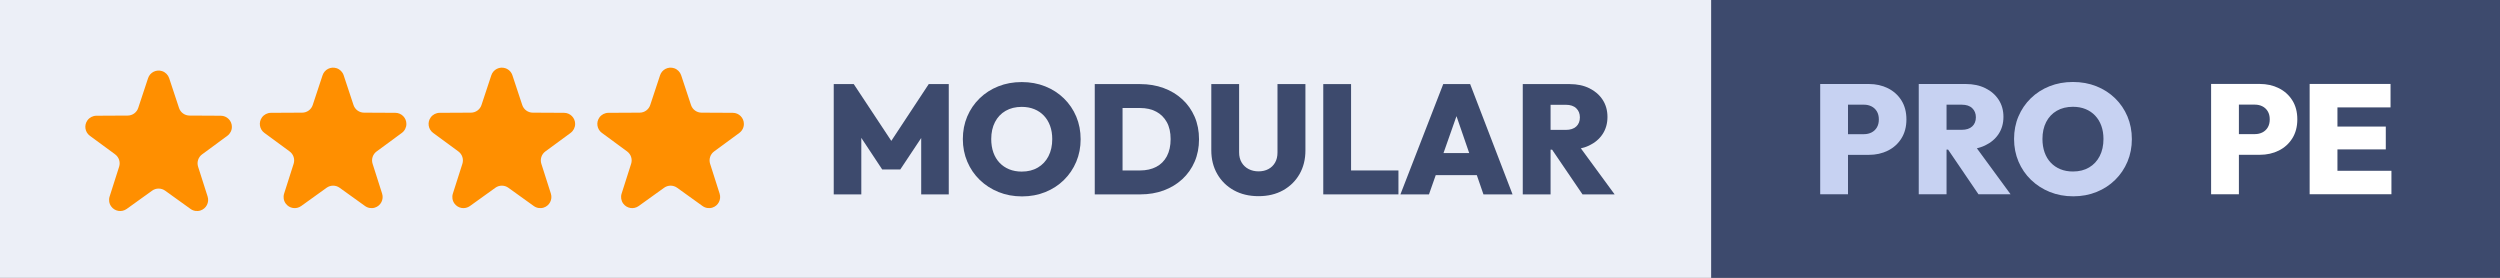
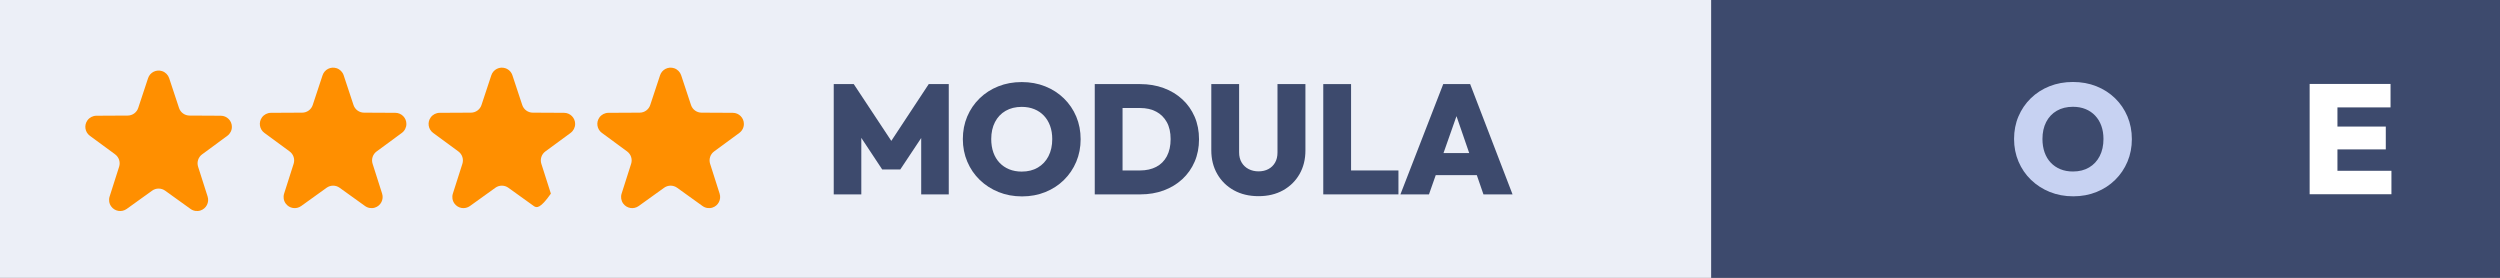
<svg xmlns="http://www.w3.org/2000/svg" width="225px" height="25px" viewBox="0 0 225 25" version="1.1">
  <rect x="0" y="0" width="225" height="25" fill="#808080" stroke="none" />
  <title>modular pro pe e</title>
  <g id="Layout-Desktop" stroke="none" stroke-width="1" fill="none" fill-rule="evenodd">
    <g id="modular-pro-pe-e">
      <g id="Group-Copy-4" transform="translate(154, 0)">
        <rect id="Rectangle" fill="#3D4A6D" x="0" y="0" width="71" height="25" />
        <g id="PE" transform="translate(44.999, 7.555)" fill="#FFFFFF" fill-rule="nonzero">
-           <path d="M1.978,6.377 L1.978,4.515 L3.945,4.515 C4.188,4.515 4.411,4.465 4.612,4.365 C4.813,4.265 4.975,4.116 5.096,3.918 C5.217,3.72 5.278,3.477 5.278,3.188 C5.278,2.9 5.217,2.657 5.096,2.459 C4.975,2.261 4.813,2.112 4.612,2.012 C4.411,1.912 4.188,1.862 3.945,1.862 L1.978,1.862 L1.978,0 L4.375,0 C5.012,0 5.586,0.128 6.097,0.383 C6.608,0.639 7.013,1.004 7.311,1.478 C7.61,1.952 7.76,2.522 7.76,3.188 C7.76,3.846 7.61,4.415 7.311,4.893 C7.013,5.371 6.608,5.738 6.097,5.994 C5.586,6.249 5.012,6.377 4.375,6.377 L1.978,6.377 Z M0,9.926 L0,0 L2.502,0 L2.502,9.926 L0,9.926 Z" id="Shape" />
          <path d="M8.869,9.926 L8.869,0 L11.371,0 L11.371,9.926 L8.869,9.926 Z M10.847,9.926 L10.847,7.816 L16.23,7.816 L16.23,9.926 L10.847,9.926 Z M10.847,5.891 L10.847,3.836 L15.722,3.836 L15.722,5.891 L10.847,5.891 Z M10.847,2.111 L10.847,0 L16.149,0 L16.149,2.111 L10.847,2.111 Z" id="Shape" />
        </g>
        <g id="PRO" transform="translate(9.818, 7.378)" fill="#C7D2F2" fill-rule="nonzero">
-           <path d="M1.978,6.559 L1.978,4.697 L3.945,4.697 C4.188,4.697 4.411,4.647 4.612,4.547 C4.813,4.447 4.975,4.298 5.096,4.1 C5.217,3.902 5.278,3.659 5.278,3.37 C5.278,3.082 5.217,2.839 5.096,2.641 C4.975,2.443 4.813,2.294 4.612,2.194 C4.411,2.094 4.188,2.044 3.945,2.044 L1.978,2.044 L1.978,0.182 L4.375,0.182 C5.012,0.182 5.586,0.31 6.097,0.565 C6.608,0.821 7.013,1.186 7.311,1.66 C7.61,2.134 7.76,2.704 7.76,3.37 C7.76,4.028 7.61,4.597 7.311,5.075 C7.013,5.553 6.608,5.92 6.097,6.176 C5.586,6.431 5.012,6.559 4.375,6.559 L1.978,6.559 Z M0,10.108 L0,0.182 L2.502,0.182 L2.502,10.108 L0,10.108 Z" id="Shape" />
-           <path d="M10.847,6.087 L10.847,4.305 L12.736,4.305 C13.147,4.305 13.462,4.203 13.681,3.999 C13.901,3.795 14.011,3.52 14.011,3.175 C14.011,2.841 13.901,2.569 13.683,2.359 C13.465,2.149 13.151,2.044 12.74,2.044 L10.847,2.044 L10.847,0.182 L13.094,0.182 C13.765,0.182 14.356,0.307 14.864,0.558 C15.373,0.809 15.772,1.156 16.06,1.598 C16.348,2.04 16.492,2.553 16.492,3.136 C16.492,3.726 16.346,4.242 16.055,4.683 C15.763,5.124 15.356,5.468 14.833,5.715 C14.31,5.963 13.695,6.087 12.989,6.087 L10.847,6.087 Z M8.869,10.108 L8.869,0.182 L11.371,0.182 L11.371,10.108 L8.869,10.108 Z M14.245,10.108 L11.351,5.852 L13.615,5.306 L17.136,10.108 L14.245,10.108 Z" id="Shape" />
          <path d="M22.774,10.29 C22.012,10.29 21.307,10.159 20.662,9.898 C20.017,9.637 19.454,9.273 18.972,8.808 C18.49,8.342 18.115,7.795 17.848,7.166 C17.581,6.537 17.448,5.859 17.448,5.131 C17.448,4.396 17.579,3.718 17.843,3.098 C18.107,2.477 18.477,1.934 18.954,1.468 C19.431,1.003 19.992,0.642 20.636,0.385 C21.28,0.128 21.983,0 22.747,0 C23.509,0 24.213,0.128 24.857,0.385 C25.501,0.642 26.062,1.003 26.541,1.468 C27.019,1.934 27.39,2.479 27.654,3.104 C27.917,3.73 28.049,4.41 28.049,5.145 C28.049,5.873 27.917,6.55 27.654,7.175 C27.39,7.8 27.019,8.347 26.542,8.815 C26.065,9.283 25.506,9.645 24.866,9.903 C24.225,10.161 23.528,10.29 22.774,10.29 Z M22.747,8.057 C23.304,8.057 23.789,7.936 24.201,7.693 C24.613,7.45 24.931,7.109 25.156,6.669 C25.381,6.229 25.494,5.717 25.494,5.131 C25.494,4.695 25.43,4.299 25.302,3.945 C25.173,3.59 24.988,3.284 24.745,3.027 C24.502,2.771 24.213,2.574 23.877,2.438 C23.541,2.301 23.164,2.233 22.747,2.233 C22.191,2.233 21.708,2.352 21.296,2.59 C20.884,2.828 20.565,3.165 20.34,3.6 C20.115,4.035 20.003,4.545 20.003,5.131 C20.003,5.574 20.067,5.976 20.195,6.337 C20.323,6.697 20.508,7.005 20.75,7.261 C20.991,7.516 21.281,7.713 21.618,7.851 C21.955,7.988 22.331,8.057 22.747,8.057 Z" id="Shape" />
        </g>
      </g>
      <g id="Group-17-Copy-6">
        <g id="Group-Copy-4">
          <rect id="Rectangle" fill="#ECEFF7" x="0" y="0" width="154" height="25" />
          <g id="MODULAR" transform="translate(75.036, 7.386)" fill="#3D4A6D" fill-rule="nonzero">
            <polygon id="Path" points="0 10.108 0 0.182 1.802 0.182 5.604 5.933 4.76 5.933 8.55 0.182 10.353 0.182 10.353 10.108 7.872 10.108 7.872 4.333 8.267 4.441 5.989 7.868 4.364 7.868 2.096 4.441 2.482 4.333 2.482 10.108" />
            <path d="M16.947,10.29 C16.184,10.29 15.48,10.159 14.835,9.898 C14.19,9.637 13.626,9.273 13.144,8.808 C12.662,8.342 12.288,7.795 12.021,7.166 C11.754,6.537 11.62,5.859 11.62,5.131 C11.62,4.396 11.752,3.718 12.015,3.098 C12.279,2.477 12.65,1.934 13.127,1.468 C13.604,1.003 14.165,0.642 14.809,0.385 C15.453,0.128 16.156,0 16.919,0 C17.682,0 18.386,0.128 19.029,0.385 C19.674,0.642 20.235,1.003 20.713,1.468 C21.191,1.934 21.562,2.479 21.826,3.104 C22.09,3.73 22.221,4.41 22.221,5.145 C22.221,5.873 22.09,6.55 21.826,7.175 C21.562,7.8 21.192,8.347 20.715,8.815 C20.238,9.283 19.679,9.645 19.038,9.903 C18.398,10.161 17.701,10.29 16.947,10.29 Z M16.919,8.057 C17.477,8.057 17.961,7.936 18.373,7.693 C18.785,7.45 19.104,7.109 19.329,6.669 C19.554,6.229 19.666,5.717 19.666,5.131 C19.666,4.695 19.602,4.299 19.474,3.945 C19.346,3.59 19.16,3.284 18.918,3.027 C18.675,2.771 18.386,2.574 18.049,2.438 C17.713,2.301 17.337,2.233 16.919,2.233 C16.364,2.233 15.88,2.352 15.468,2.59 C15.056,2.828 14.738,3.165 14.513,3.6 C14.288,4.035 14.175,4.545 14.175,5.131 C14.175,5.574 14.239,5.976 14.367,6.337 C14.496,6.697 14.681,7.005 14.922,7.261 C15.164,7.516 15.453,7.713 15.79,7.851 C16.127,7.988 16.504,8.057 16.919,8.057 Z" id="Shape" />
            <path d="M25.175,10.108 L25.175,7.955 L27.562,7.955 C28.122,7.955 28.61,7.848 29.024,7.632 C29.438,7.416 29.758,7.096 29.983,6.673 C30.208,6.249 30.32,5.735 30.32,5.131 C30.32,4.529 30.206,4.02 29.976,3.605 C29.746,3.19 29.426,2.874 29.015,2.658 C28.604,2.442 28.12,2.334 27.562,2.334 L25.07,2.334 L25.07,0.182 L27.573,0.182 C28.338,0.182 29.044,0.3 29.689,0.537 C30.334,0.774 30.895,1.112 31.372,1.552 C31.849,1.992 32.219,2.515 32.482,3.122 C32.744,3.729 32.876,4.403 32.876,5.145 C32.876,5.885 32.744,6.558 32.482,7.166 C32.219,7.774 31.85,8.298 31.374,8.738 C30.898,9.178 30.339,9.516 29.698,9.753 C29.056,9.99 28.357,10.108 27.601,10.108 L25.175,10.108 Z M23.492,10.108 L23.492,0.182 L25.994,0.182 L25.994,10.108 L23.492,10.108 Z" id="Shape" />
            <path d="M38.232,10.269 C37.388,10.269 36.647,10.092 36.01,9.739 C35.374,9.386 34.876,8.898 34.518,8.276 C34.16,7.654 33.981,6.943 33.981,6.143 L33.981,0.182 L36.484,0.182 L36.484,6.328 C36.484,6.685 36.562,6.991 36.717,7.247 C36.872,7.503 37.082,7.698 37.347,7.833 C37.612,7.968 37.907,8.036 38.231,8.036 C38.564,8.036 38.859,7.969 39.114,7.834 C39.37,7.699 39.571,7.505 39.718,7.253 C39.865,7.001 39.938,6.697 39.938,6.342 L39.938,0.182 L42.452,0.182 L42.452,6.157 C42.452,6.957 42.275,7.665 41.922,8.283 C41.568,8.9 41.076,9.385 40.445,9.739 C39.813,10.092 39.076,10.269 38.232,10.269 Z" id="Path" />
            <path d="M44.058,10.108 L44.058,0.182 L46.56,0.182 L46.56,10.108 L44.058,10.108 Z M46.046,10.108 L46.046,7.955 L50.824,7.955 L50.824,10.108 L46.046,10.108 Z" id="Shape" />
            <path d="M51.002,10.108 L54.855,0.182 L57.278,0.182 L61.093,10.108 L58.474,10.108 L55.601,1.771 L56.504,1.771 L53.571,10.108 L51.002,10.108 Z M53.347,8.376 L53.347,6.388 L58.825,6.388 L58.825,8.376 L53.347,8.376 Z" id="Shape" />
-             <path d="M63.99,6.087 L63.99,4.305 L65.88,4.305 C66.291,4.305 66.606,4.203 66.826,3.999 C67.045,3.795 67.154,3.52 67.154,3.175 C67.154,2.841 67.045,2.569 66.827,2.359 C66.609,2.149 66.295,2.044 65.884,2.044 L63.99,2.044 L63.99,0.182 L66.237,0.182 C66.909,0.182 67.5,0.307 68.008,0.558 C68.517,0.809 68.916,1.156 69.204,1.598 C69.492,2.04 69.636,2.553 69.636,3.136 C69.636,3.726 69.49,4.242 69.198,4.683 C68.907,5.124 68.5,5.468 67.977,5.715 C67.454,5.963 66.84,6.087 66.132,6.087 L63.99,6.087 Z M62.013,10.108 L62.013,0.182 L64.516,0.182 L64.516,10.108 L62.013,10.108 Z M67.389,10.108 L64.495,5.852 L66.759,5.306 L70.28,10.108 L67.389,10.108 Z" id="Shape" />
          </g>
        </g>
        <path d="M13.692,17.159 L11.401,18.805 C10.952,19.127 10.327,19.025 10.005,18.576 C9.821,18.32 9.768,17.99 9.865,17.689 L10.722,15.002 C10.852,14.593 10.707,14.146 10.361,13.892 L8.088,12.221 C7.643,11.894 7.547,11.269 7.874,10.824 C8.062,10.569 8.358,10.417 8.675,10.416 L11.496,10.401 C11.925,10.398 12.305,10.122 12.44,9.715 L13.326,7.036 C13.499,6.512 14.065,6.228 14.589,6.401 C14.89,6.501 15.125,6.736 15.225,7.036 L16.111,9.715 C16.245,10.122 16.625,10.398 17.055,10.401 L19.876,10.416 C20.428,10.419 20.873,10.869 20.87,11.421 C20.869,11.737 20.717,12.034 20.462,12.221 L18.189,13.892 C17.843,14.146 17.698,14.593 17.828,15.002 L18.686,17.689 C18.854,18.215 18.563,18.778 18.037,18.946 C17.736,19.042 17.407,18.99 17.15,18.805 L14.859,17.159 C14.51,16.909 14.04,16.909 13.692,17.159 Z" id="Star" fill="#FF8F00" />
        <path d="M29.397,16.897 L27.106,18.543 C26.658,18.866 26.033,18.763 25.711,18.315 C25.526,18.058 25.474,17.729 25.57,17.427 L26.427,14.74 C26.558,14.331 26.413,13.884 26.067,13.63 L23.794,11.96 C23.348,11.633 23.253,11.007 23.58,10.562 C23.767,10.307 24.064,10.156 24.38,10.154 L27.201,10.139 C27.63,10.137 28.01,9.86 28.145,9.453 L29.031,6.775 C29.205,6.25 29.77,5.966 30.295,6.139 C30.595,6.239 30.831,6.474 30.93,6.775 L31.816,9.453 C31.951,9.86 32.331,10.137 32.76,10.139 L35.581,10.154 C36.133,10.157 36.579,10.607 36.576,11.159 C36.574,11.475 36.423,11.772 36.168,11.96 L33.894,13.63 C33.548,13.884 33.403,14.331 33.534,14.74 L34.391,17.427 C34.559,17.953 34.269,18.516 33.743,18.684 C33.441,18.78 33.112,18.728 32.855,18.543 L30.564,16.897 C30.215,16.647 29.746,16.647 29.397,16.897 Z" id="Star-Copy" fill="#FF8F00" />
        <path d="M59.772,16.897 L57.481,18.543 C57.032,18.866 56.407,18.763 56.085,18.315 C55.901,18.058 55.849,17.729 55.945,17.427 L56.802,14.74 C56.933,14.331 56.787,13.884 56.442,13.63 L54.168,11.96 C53.723,11.633 53.627,11.007 53.954,10.562 C54.142,10.307 54.439,10.156 54.755,10.154 L57.576,10.139 C58.005,10.137 58.385,9.86 58.52,9.453 L59.406,6.775 C59.579,6.25 60.145,5.966 60.669,6.139 C60.97,6.239 61.205,6.474 61.305,6.775 L62.191,9.453 C62.326,9.86 62.705,10.137 63.135,10.139 L65.956,10.154 C66.508,10.157 66.953,10.607 66.95,11.159 C66.949,11.475 66.797,11.772 66.542,11.96 L64.269,13.63 C63.923,13.884 63.778,14.331 63.909,14.74 L64.766,17.427 C64.934,17.953 64.643,18.516 64.117,18.684 C63.816,18.78 63.487,18.728 63.23,18.543 L60.939,16.897 C60.59,16.647 60.12,16.647 59.772,16.897 Z" id="Star-Copy-5" fill="#FF8F00" />
-         <path d="M44.585,16.897 L42.294,18.543 C41.845,18.866 41.22,18.763 40.898,18.315 C40.713,18.058 40.661,17.729 40.757,17.427 L41.615,14.74 C41.745,14.331 41.6,13.884 41.254,13.63 L38.981,11.96 C38.536,11.633 38.44,11.007 38.767,10.562 C38.954,10.307 39.251,10.156 39.568,10.154 L42.389,10.139 C42.818,10.137 43.198,9.86 43.333,9.453 L44.219,6.775 C44.392,6.25 44.958,5.966 45.482,6.139 C45.782,6.239 46.018,6.474 46.117,6.775 L47.003,9.453 C47.138,9.86 47.518,10.137 47.947,10.139 L50.768,10.154 C51.321,10.157 51.766,10.607 51.763,11.159 C51.761,11.475 51.61,11.772 51.355,11.96 L49.082,13.63 C48.736,13.884 48.591,14.331 48.721,14.74 L49.579,17.427 C49.746,17.953 49.456,18.516 48.93,18.684 C48.628,18.78 48.299,18.728 48.042,18.543 L45.751,16.897 C45.403,16.647 44.933,16.647 44.585,16.897 Z" id="Star-Copy-2" fill="#FF8F00" />
+         <path d="M44.585,16.897 L42.294,18.543 C41.845,18.866 41.22,18.763 40.898,18.315 C40.713,18.058 40.661,17.729 40.757,17.427 L41.615,14.74 C41.745,14.331 41.6,13.884 41.254,13.63 L38.981,11.96 C38.536,11.633 38.44,11.007 38.767,10.562 C38.954,10.307 39.251,10.156 39.568,10.154 L42.389,10.139 C42.818,10.137 43.198,9.86 43.333,9.453 L44.219,6.775 C44.392,6.25 44.958,5.966 45.482,6.139 C45.782,6.239 46.018,6.474 46.117,6.775 L47.003,9.453 C47.138,9.86 47.518,10.137 47.947,10.139 L50.768,10.154 C51.321,10.157 51.766,10.607 51.763,11.159 C51.761,11.475 51.61,11.772 51.355,11.96 L49.082,13.63 C48.736,13.884 48.591,14.331 48.721,14.74 L49.579,17.427 C48.628,18.78 48.299,18.728 48.042,18.543 L45.751,16.897 C45.403,16.647 44.933,16.647 44.585,16.897 Z" id="Star-Copy-2" fill="#FF8F00" />
      </g>
    </g>
  </g>
</svg>